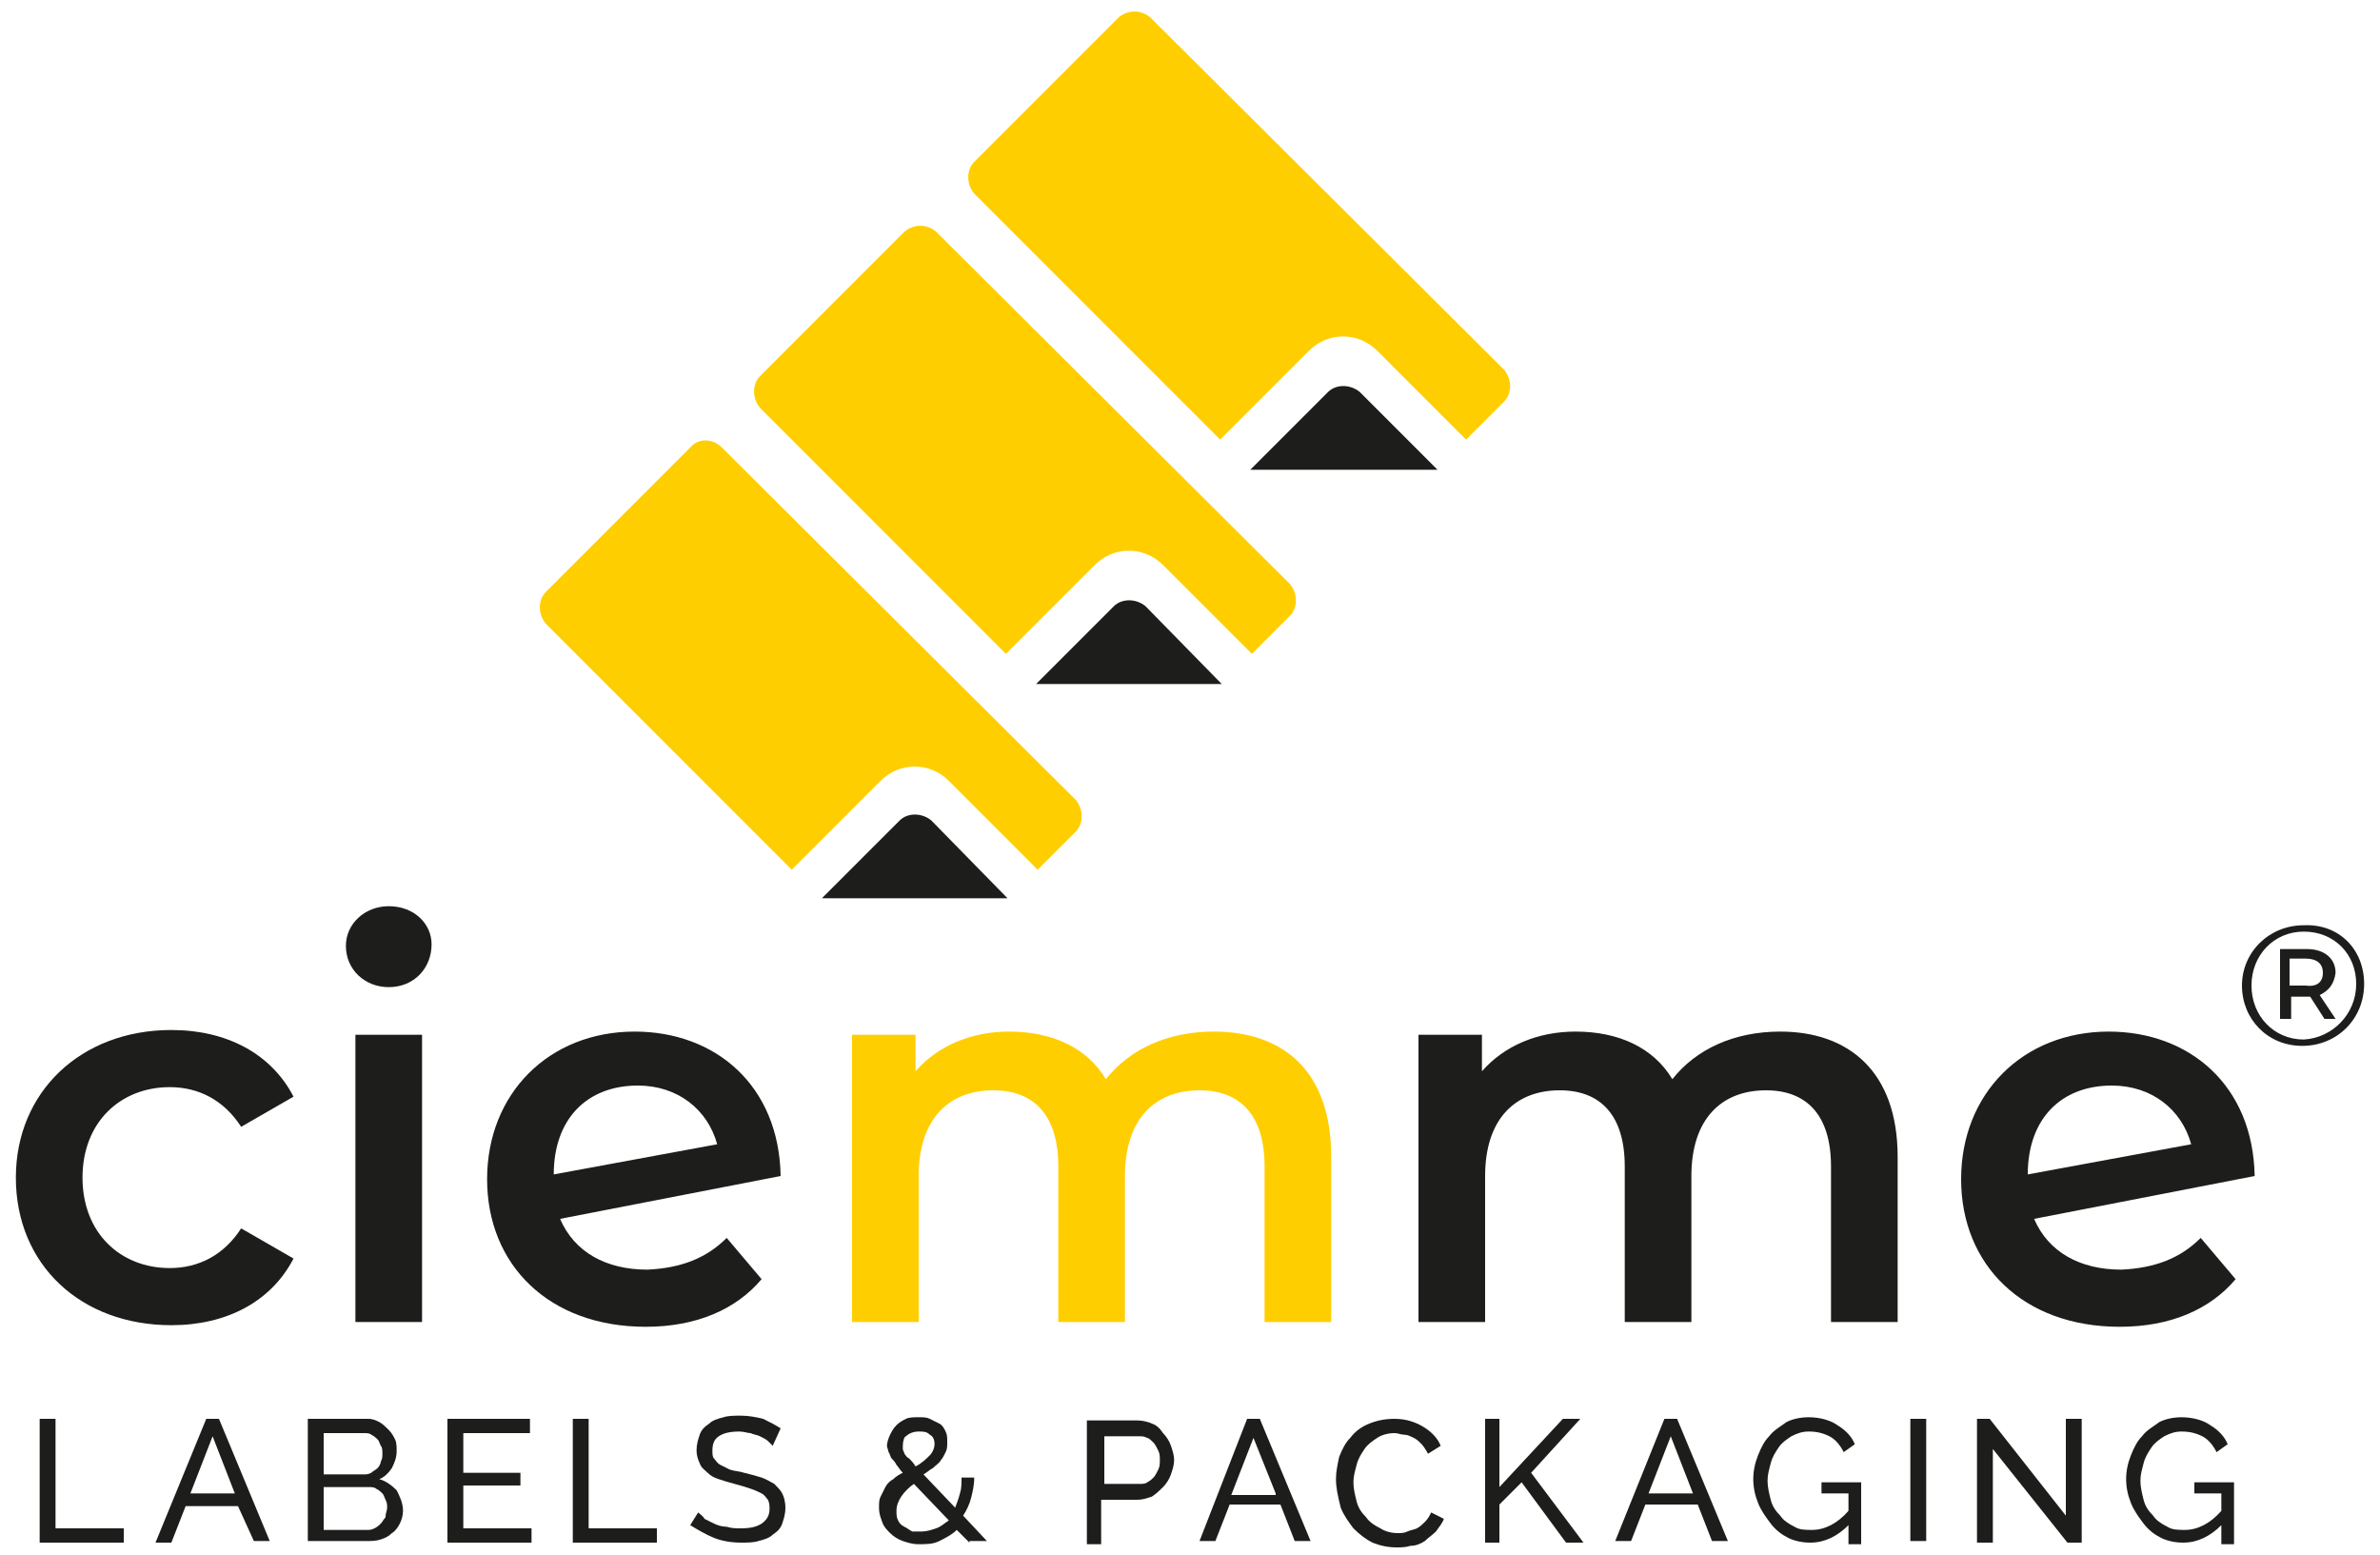
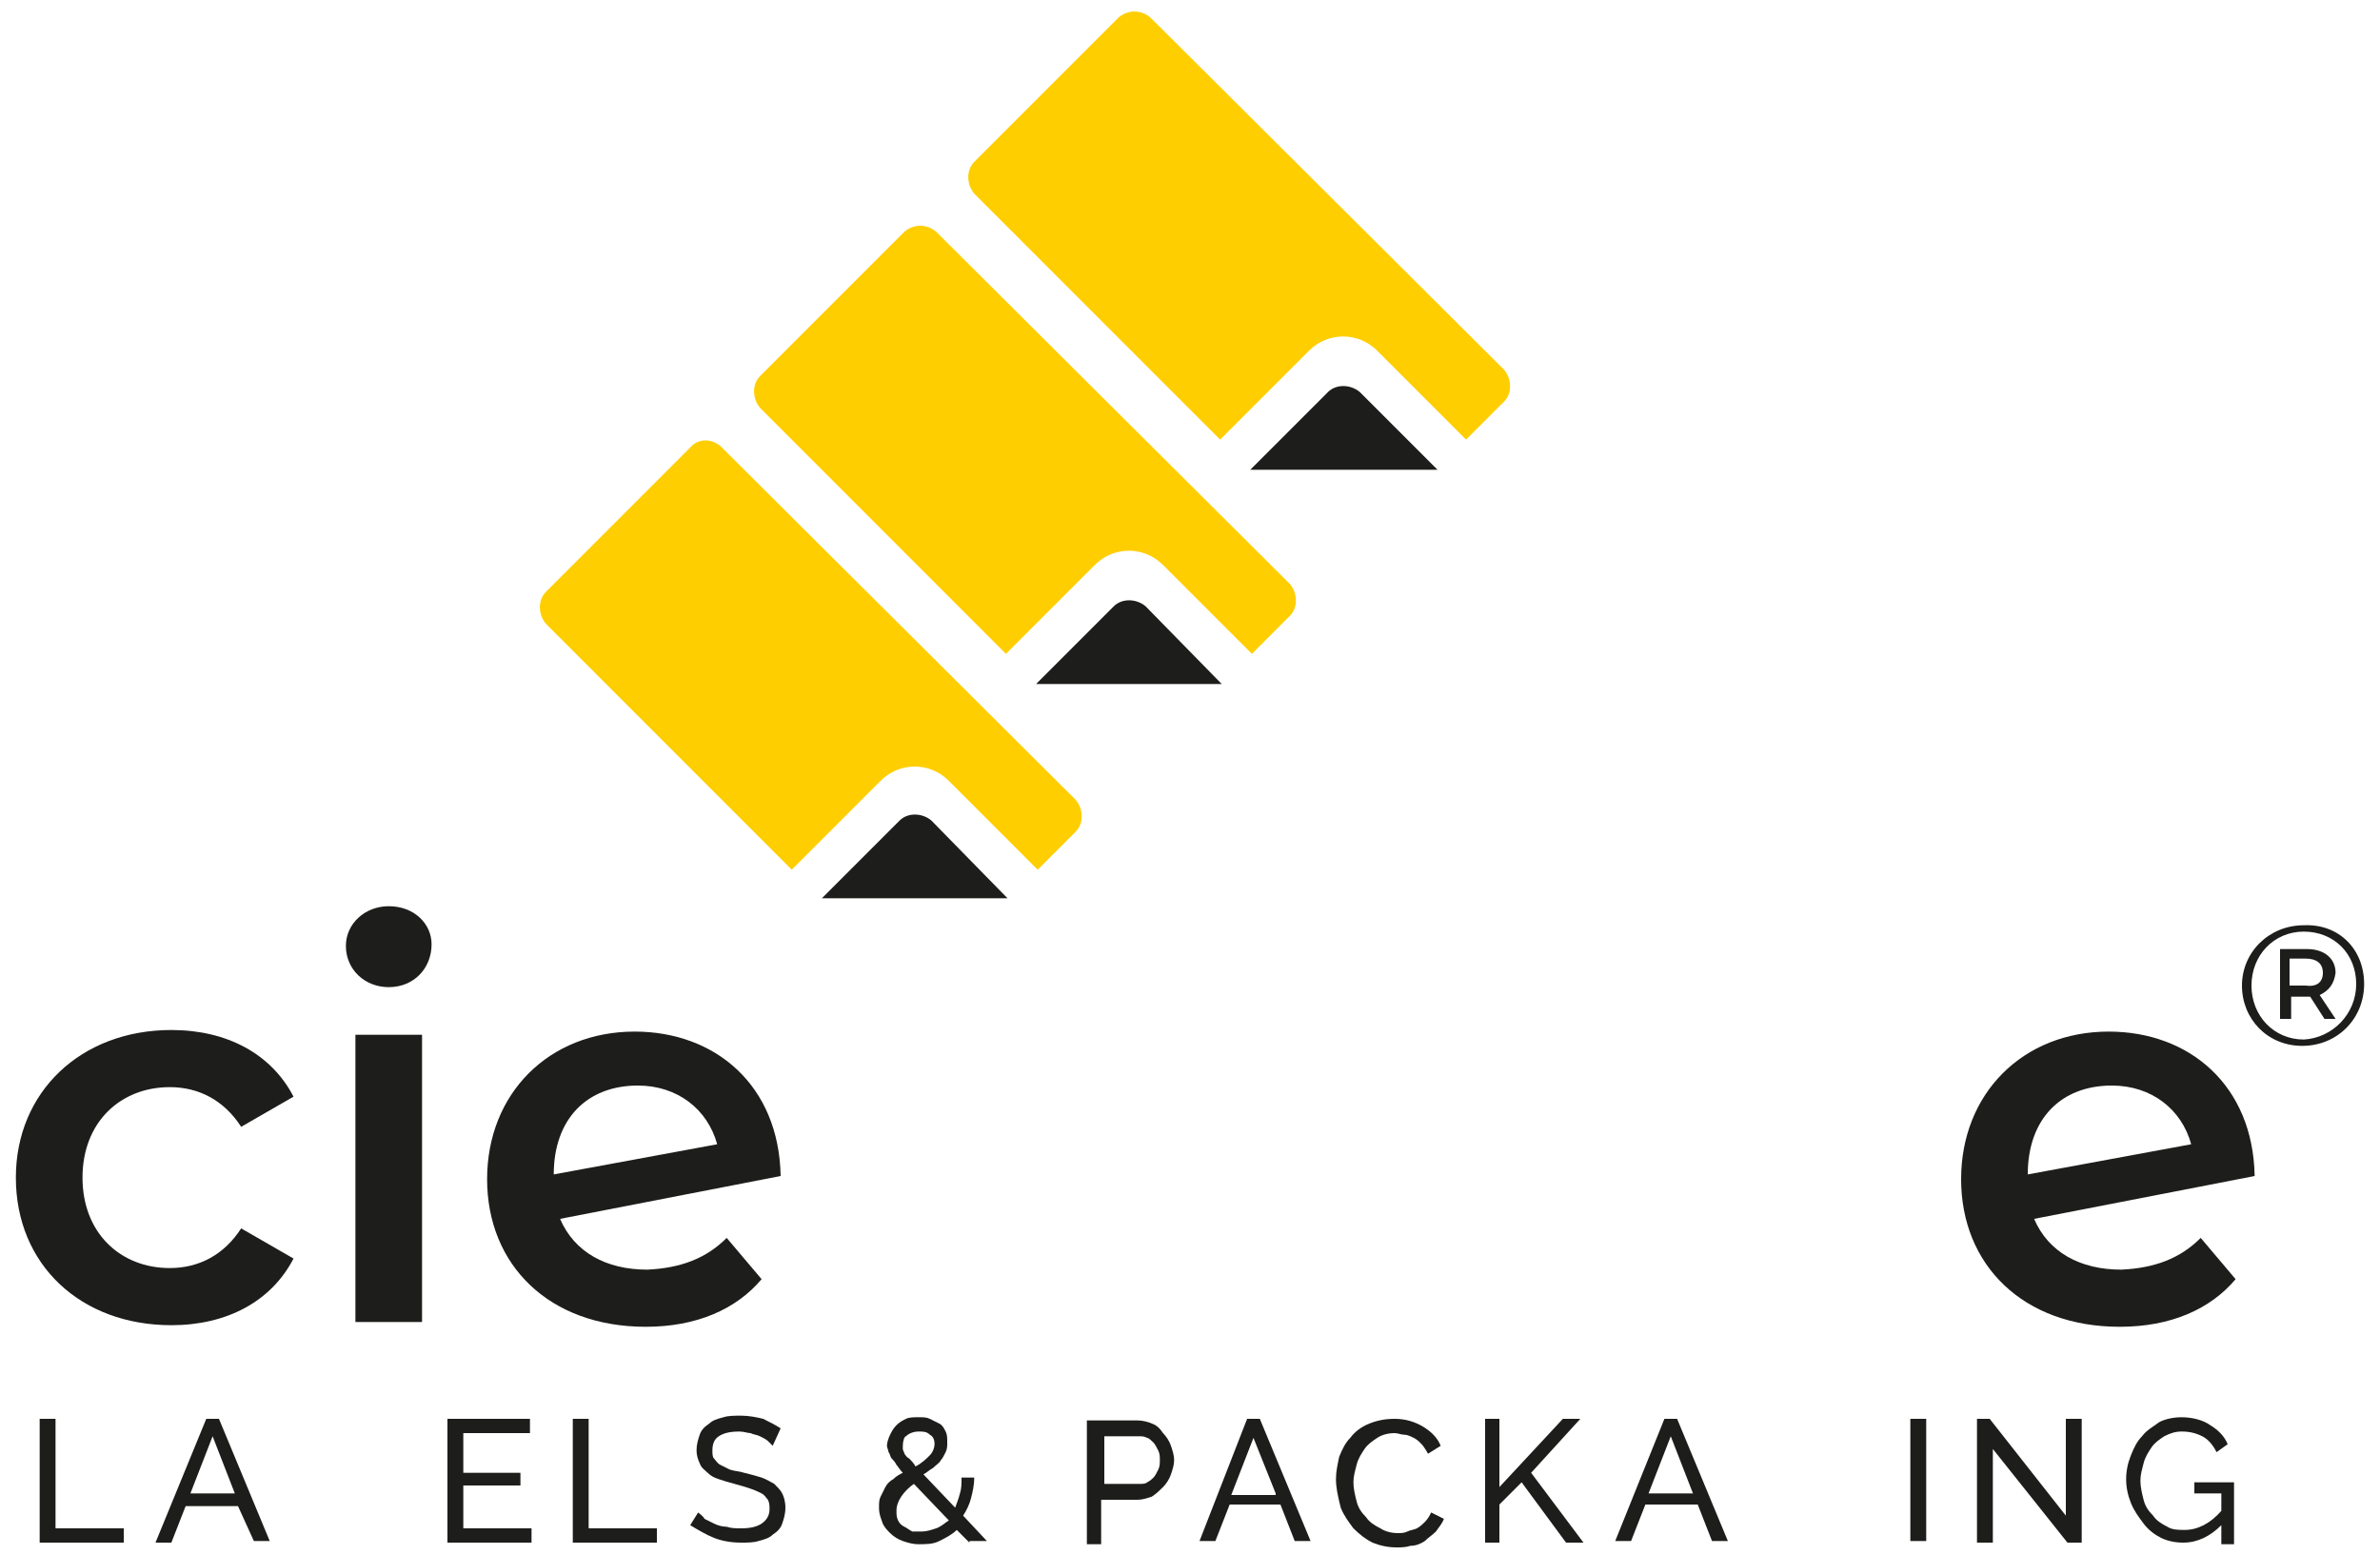
<svg xmlns="http://www.w3.org/2000/svg" id="Livello_1" x="0px" y="0px" viewBox="0 0 150 98" style="enable-background:new 0 0 150 98;" xml:space="preserve">
  <style type="text/css">
	.st0{fill:#FFCE00;}
	.st1{fill:#1D1D1B;}
</style>
  <g>
    <path class="st0" d="M70.5,1.1l-9.1,9.1c-0.5,0.5-0.5,1.4,0,2l15.5,15.5l5.6-5.6c1.2-1.2,3.1-1.2,4.3,0l5.6,5.6l2.4-2.4   c0.5-0.5,0.5-1.4,0-2L72.5,1.1C71.9,0.6,71.1,0.6,70.5,1.1" />
    <path class="st1" d="M90.6,29.6H78.8l4.9-4.9c0.5-0.5,1.4-0.5,2,0L90.6,29.6z" />
    <path class="st0" d="M57,14.6l-9.1,9.1c-0.5,0.5-0.5,1.4,0,2l15.5,15.5l5.6-5.6c1.2-1.2,3.1-1.2,4.3,0l5.6,5.6l2.4-2.4   c0.5-0.5,0.5-1.4,0-2L59,14.6C58.4,14.1,57.6,14.1,57,14.6" />
    <path class="st1" d="M77,43.1H65.3l4.9-4.9c0.5-0.5,1.4-0.5,2,0L77,43.1z" />
    <path class="st0" d="M43.5,28.2l-9.1,9.1c-0.5,0.5-0.5,1.4,0,2l15.5,15.5l5.6-5.6c1.2-1.2,3.1-1.2,4.3,0l5.6,5.6l2.4-2.4   c0.5-0.5,0.5-1.4,0-2L45.5,28.2C44.9,27.6,44,27.6,43.5,28.2" />
    <path class="st1" d="M63.5,56.6H51.8l4.9-4.9c0.5-0.5,1.4-0.5,2,0L63.5,56.6z" />
    <path class="st1" d="M1,74.2c0-5.4,4.1-9.3,9.8-9.3c3.5,0,6.3,1.5,7.7,4.2l-3.3,1.9c-1.1-1.7-2.7-2.5-4.5-2.5   c-3.1,0-5.5,2.2-5.5,5.7c0,3.5,2.4,5.7,5.5,5.7c1.8,0,3.4-0.8,4.5-2.5l3.3,1.9c-1.4,2.7-4.2,4.2-7.7,4.2C5.1,83.5,1,79.7,1,74.2" />
    <path class="st1" d="M21.8,59.6c0-1.4,1.2-2.5,2.7-2.5c1.6,0,2.7,1.1,2.7,2.4c0,1.5-1.1,2.7-2.7,2.7C23,62.2,21.8,61.1,21.8,59.6    M22.4,65.2h4.2v18.1h-4.2V65.2z" />
    <path class="st1" d="M45.8,78l2.2,2.6c-1.6,1.9-4.1,3-7.3,3c-6.1,0-10-3.9-10-9.3c0-5.4,3.9-9.3,9.3-9.3c5.1,0,9.1,3.4,9.2,9.1   l-13.9,2.7c0.9,2.1,2.9,3.2,5.5,3.2C42.9,79.9,44.5,79.3,45.8,78 M34.9,74L34.9,74l10.3-1.9c-0.6-2.2-2.5-3.7-5-3.7   C37,68.4,34.9,70.5,34.9,74" />
-     <path class="st0" d="M83.9,72.9v10.4h-4.2v-9.8c0-3.2-1.5-4.8-4.1-4.8c-2.8,0-4.7,1.8-4.7,5.4v9.2h-4.2v-9.8c0-3.2-1.5-4.8-4.1-4.8   c-2.8,0-4.7,1.8-4.7,5.4v9.2h-4.2V65.2h4v2.3c1.4-1.6,3.5-2.5,5.9-2.5c2.7,0,4.9,1,6.1,3c1.5-1.9,3.9-3,6.8-3   C80.9,65,83.9,67.5,83.9,72.9" />
-     <path class="st1" d="M119.6,72.9v10.4h-4.2v-9.8c0-3.2-1.5-4.8-4.1-4.8c-2.8,0-4.7,1.8-4.7,5.4v9.2h-4.2v-9.8   c0-3.2-1.5-4.8-4.1-4.8c-2.8,0-4.7,1.8-4.7,5.4v9.2h-4.2V65.2h4v2.3c1.4-1.6,3.5-2.5,5.9-2.5c2.7,0,4.9,1,6.1,3   c1.5-1.9,3.9-3,6.8-3C116.5,65,119.6,67.5,119.6,72.9" />
    <path class="st1" d="M138.7,78l2.2,2.6c-1.6,1.9-4.1,3-7.3,3c-6.1,0-10-3.9-10-9.3c0-5.4,3.9-9.3,9.3-9.3c5.1,0,9.1,3.4,9.2,9.1   l-13.9,2.7c0.9,2.1,2.9,3.2,5.5,3.2C135.8,79.9,137.4,79.3,138.7,78 M127.8,74L127.8,74l10.3-1.9c-0.6-2.2-2.5-3.7-5-3.7   C129.9,68.4,127.8,70.5,127.8,74" />
    <polygon class="st1" points="2.5,97.2 2.5,89.4 3.5,89.4 3.5,96.3 7.8,96.3 7.8,97.2  " />
    <path class="st1" d="M13,89.4h0.8l3.2,7.7h-1L15,94.9h-3.3l-0.9,2.3h-1L13,89.4z M14.8,94.1l-1.4-3.6L12,94.1H14.8z" />
-     <path class="st1" d="M25.4,95.2c0,0.3-0.1,0.6-0.2,0.8c-0.1,0.2-0.3,0.5-0.5,0.6c-0.2,0.2-0.4,0.3-0.7,0.4   c-0.3,0.1-0.6,0.1-0.9,0.1h-3.7v-7.7h3.8c0.3,0,0.5,0.1,0.7,0.2c0.2,0.1,0.4,0.3,0.6,0.5c0.2,0.2,0.3,0.4,0.4,0.6   c0.1,0.2,0.1,0.5,0.1,0.7c0,0.4-0.1,0.7-0.3,1.1c-0.2,0.3-0.5,0.6-0.8,0.7c0.4,0.1,0.8,0.4,1.1,0.7C25.2,94.3,25.4,94.7,25.4,95.2    M20.4,90.3v2.6h2.5c0.2,0,0.3,0,0.5-0.1c0.1-0.1,0.3-0.2,0.4-0.3c0.1-0.1,0.2-0.3,0.2-0.4c0.1-0.2,0.1-0.3,0.1-0.5   c0-0.2,0-0.4-0.1-0.5c-0.1-0.2-0.1-0.3-0.2-0.4c-0.1-0.1-0.2-0.2-0.4-0.3c-0.1-0.1-0.3-0.1-0.5-0.1H20.4z M24.4,95   c0-0.2,0-0.3-0.1-0.5c-0.1-0.2-0.1-0.3-0.2-0.4c-0.1-0.1-0.2-0.2-0.4-0.3c-0.1-0.1-0.3-0.1-0.5-0.1h-2.8v2.7h2.7   c0.2,0,0.3,0,0.5-0.1c0.2-0.1,0.3-0.2,0.4-0.3s0.2-0.3,0.3-0.4C24.3,95.3,24.4,95.2,24.4,95" />
    <polygon class="st1" points="33.5,96.3 33.5,97.2 28.2,97.2 28.2,89.4 33.4,89.4 33.4,90.3 29.2,90.3 29.2,92.8 32.8,92.8    32.8,93.6 29.2,93.6 29.2,96.3  " />
    <polygon class="st1" points="36.1,97.2 36.1,89.4 37.1,89.4 37.1,96.3 41.4,96.3 41.4,97.2  " />
    <path class="st1" d="M48.7,91.1c-0.1-0.1-0.2-0.2-0.3-0.3c-0.1-0.1-0.3-0.2-0.5-0.3c-0.2-0.1-0.4-0.1-0.6-0.2   c-0.2,0-0.4-0.1-0.7-0.1c-0.6,0-1,0.1-1.3,0.3c-0.3,0.2-0.4,0.5-0.4,0.9c0,0.2,0,0.4,0.1,0.5c0.1,0.1,0.2,0.3,0.4,0.4   c0.2,0.1,0.4,0.2,0.6,0.3c0.3,0.1,0.6,0.1,0.9,0.2c0.4,0.1,0.8,0.2,1.1,0.3c0.3,0.1,0.6,0.3,0.8,0.4c0.2,0.2,0.4,0.4,0.5,0.6   c0.1,0.2,0.2,0.5,0.2,0.9c0,0.4-0.1,0.7-0.2,1c-0.1,0.3-0.3,0.5-0.6,0.7c-0.2,0.2-0.5,0.3-0.9,0.4c-0.3,0.1-0.7,0.1-1.1,0.1   c-0.6,0-1.2-0.1-1.7-0.3c-0.5-0.2-1-0.5-1.5-0.8l0.5-0.8c0.1,0.1,0.3,0.2,0.4,0.4c0.2,0.1,0.4,0.2,0.6,0.3c0.2,0.1,0.5,0.2,0.8,0.2   c0.3,0.1,0.6,0.1,0.9,0.1c0.6,0,1-0.1,1.3-0.3c0.3-0.2,0.5-0.5,0.5-0.9c0-0.2,0-0.4-0.1-0.6c-0.1-0.1-0.2-0.3-0.4-0.4   c-0.2-0.1-0.4-0.2-0.7-0.3c-0.3-0.1-0.6-0.2-1-0.3c-0.4-0.1-0.7-0.2-1-0.3c-0.3-0.1-0.5-0.2-0.7-0.4c-0.2-0.2-0.4-0.3-0.5-0.6   c-0.1-0.2-0.2-0.5-0.2-0.8c0-0.4,0.1-0.7,0.2-1c0.1-0.3,0.3-0.5,0.6-0.7c0.2-0.2,0.5-0.3,0.9-0.4c0.3-0.1,0.7-0.1,1.1-0.1   c0.5,0,1,0.1,1.4,0.2c0.4,0.2,0.8,0.4,1.1,0.6L48.7,91.1z" />
    <path class="st1" d="M61.1,97.2l-0.8-0.8c-0.3,0.3-0.7,0.5-1.1,0.7c-0.4,0.2-0.8,0.2-1.3,0.2c-0.4,0-0.7-0.1-1-0.2   c-0.3-0.1-0.6-0.3-0.8-0.5c-0.2-0.2-0.4-0.4-0.5-0.7c-0.1-0.3-0.2-0.5-0.2-0.9c0-0.3,0-0.5,0.1-0.7c0.1-0.2,0.2-0.4,0.3-0.6   c0.1-0.2,0.3-0.4,0.5-0.5c0.2-0.2,0.4-0.3,0.6-0.4c-0.2-0.2-0.3-0.4-0.4-0.5c-0.1-0.2-0.2-0.3-0.3-0.4c-0.1-0.1-0.1-0.3-0.2-0.4   c0-0.1-0.1-0.3-0.1-0.4c0-0.2,0.1-0.5,0.2-0.7c0.1-0.2,0.2-0.4,0.4-0.6c0.2-0.2,0.4-0.3,0.6-0.4c0.2-0.1,0.5-0.1,0.8-0.1   c0.3,0,0.5,0,0.7,0.1c0.2,0.1,0.4,0.2,0.6,0.3c0.2,0.1,0.3,0.3,0.4,0.5c0.1,0.2,0.1,0.4,0.1,0.7c0,0.2,0,0.4-0.1,0.6   c-0.1,0.2-0.2,0.4-0.3,0.5c-0.1,0.2-0.3,0.3-0.5,0.5c-0.2,0.1-0.4,0.3-0.6,0.4l2,2.1c0.1-0.3,0.2-0.5,0.3-0.9   c0.1-0.3,0.1-0.6,0.1-1h0.8c0,0.5-0.1,0.9-0.2,1.3c-0.1,0.4-0.3,0.8-0.5,1.1l1.5,1.6H61.1z M58.1,96.5c0.3,0,0.6-0.1,0.9-0.2   c0.3-0.1,0.5-0.3,0.8-0.5l-2.2-2.3c-0.3,0.2-0.6,0.5-0.8,0.8c-0.2,0.3-0.3,0.6-0.3,0.9c0,0.2,0,0.4,0.1,0.6   c0.1,0.2,0.2,0.3,0.4,0.4c0.2,0.1,0.3,0.2,0.5,0.3C57.7,96.5,57.9,96.5,58.1,96.5 M56.9,91.1c0,0.1,0,0.2,0,0.2   c0,0.1,0.1,0.2,0.1,0.3c0.1,0.1,0.1,0.2,0.3,0.3c0.1,0.1,0.3,0.3,0.4,0.5c0.4-0.2,0.7-0.5,0.9-0.7c0.2-0.2,0.3-0.5,0.3-0.7   c0-0.3-0.1-0.5-0.3-0.6c-0.2-0.2-0.4-0.2-0.7-0.2c-0.3,0-0.6,0.1-0.8,0.3C57,90.5,56.9,90.8,56.9,91.1" />
    <path class="st1" d="M68.5,97.2v-7.7h3.2c0.3,0,0.7,0.1,0.9,0.2c0.3,0.1,0.5,0.3,0.7,0.6c0.2,0.2,0.4,0.5,0.5,0.8   c0.1,0.3,0.2,0.6,0.2,0.9c0,0.3-0.1,0.6-0.2,0.9c-0.1,0.3-0.3,0.6-0.5,0.8c-0.2,0.2-0.4,0.4-0.7,0.6c-0.3,0.1-0.6,0.2-0.9,0.2h-2.3   v2.8H68.5z M69.5,93.5h2.3c0.2,0,0.4,0,0.5-0.1c0.2-0.1,0.3-0.2,0.4-0.3c0.1-0.1,0.2-0.3,0.3-0.5c0.1-0.2,0.1-0.4,0.1-0.6   c0-0.2,0-0.4-0.1-0.6c-0.1-0.2-0.2-0.4-0.3-0.5c-0.1-0.1-0.3-0.3-0.4-0.3c-0.2-0.1-0.3-0.1-0.5-0.1h-2.2V93.5z" />
    <path class="st1" d="M78.6,89.4h0.8l3.2,7.7h-1l-0.9-2.3h-3.2l-0.9,2.3h-1L78.6,89.4z M80.4,94.1L79,90.6l-1.4,3.6H80.4z" />
    <path class="st1" d="M84.2,93.2c0-0.5,0.1-0.9,0.2-1.4c0.2-0.5,0.4-0.9,0.7-1.2c0.3-0.4,0.7-0.7,1.2-0.9c0.5-0.2,1-0.3,1.6-0.3   c0.7,0,1.3,0.2,1.8,0.5c0.5,0.3,0.9,0.7,1.1,1.2L90,91.6c-0.1-0.2-0.3-0.5-0.4-0.6c-0.2-0.2-0.3-0.3-0.5-0.4   c-0.2-0.1-0.4-0.2-0.6-0.2c-0.2,0-0.4-0.1-0.6-0.1c-0.4,0-0.8,0.1-1.1,0.3c-0.3,0.2-0.6,0.4-0.8,0.7c-0.2,0.3-0.4,0.6-0.5,1   c-0.1,0.4-0.2,0.7-0.2,1.1c0,0.4,0.1,0.8,0.2,1.2c0.1,0.4,0.3,0.7,0.6,1c0.2,0.3,0.5,0.5,0.9,0.7c0.3,0.2,0.7,0.3,1.1,0.3   c0.2,0,0.4,0,0.6-0.1c0.2-0.1,0.4-0.1,0.6-0.2c0.2-0.1,0.4-0.3,0.5-0.4c0.2-0.2,0.3-0.4,0.4-0.6l0.8,0.4c-0.1,0.3-0.3,0.5-0.5,0.8   c-0.2,0.2-0.5,0.4-0.7,0.6c-0.3,0.2-0.6,0.3-0.9,0.3c-0.3,0.1-0.6,0.1-0.9,0.1c-0.5,0-1-0.1-1.5-0.3c-0.4-0.2-0.8-0.5-1.2-0.9   c-0.3-0.4-0.6-0.8-0.8-1.3C84.3,94.2,84.2,93.7,84.2,93.2" />
    <polygon class="st1" points="93.6,97.2 93.6,89.4 94.5,89.4 94.5,93.7 98.5,89.4 99.6,89.4 96.5,92.8 99.8,97.2 98.7,97.2    95.9,93.4 94.5,94.8 94.5,97.2  " />
    <path class="st1" d="M104.9,89.4h0.8l3.2,7.7h-1l-0.9-2.3h-3.3l-0.9,2.3h-1L104.9,89.4z M106.7,94.1l-1.4-3.6l-1.4,3.6H106.7z" />
-     <path class="st1" d="M116.5,96.1c-0.7,0.7-1.5,1.1-2.4,1.1c-0.5,0-1-0.1-1.4-0.3c-0.4-0.2-0.8-0.5-1.1-0.9   c-0.3-0.4-0.6-0.8-0.8-1.3s-0.3-1-0.3-1.5c0-0.5,0.1-1,0.3-1.5c0.2-0.5,0.4-0.9,0.7-1.2c0.3-0.4,0.7-0.6,1.1-0.9   c0.4-0.2,0.9-0.3,1.4-0.3c0.7,0,1.4,0.2,1.8,0.5c0.5,0.3,0.9,0.7,1.1,1.2l-0.7,0.5c-0.2-0.4-0.5-0.8-0.9-1   c-0.4-0.2-0.8-0.3-1.3-0.3c-0.4,0-0.7,0.1-1.1,0.3c-0.3,0.2-0.6,0.4-0.8,0.7c-0.2,0.3-0.4,0.6-0.5,1c-0.1,0.4-0.2,0.7-0.2,1.1   c0,0.4,0.1,0.8,0.2,1.2c0.1,0.4,0.3,0.7,0.6,1c0.2,0.3,0.5,0.5,0.9,0.7c0.3,0.2,0.7,0.2,1.1,0.2c0.8,0,1.6-0.4,2.3-1.2v-1.1h-1.7   v-0.7h2.5v3.9h-0.8V96.1z" />
    <rect x="120.4" y="89.4" class="st1" width="1" height="7.7" />
    <polygon class="st1" points="125.6,91.3 125.6,97.2 124.6,97.2 124.6,89.4 125.4,89.4 130.2,95.5 130.2,89.4 131.2,89.4    131.2,97.2 130.3,97.2  " />
    <path class="st1" d="M140,96.1c-0.7,0.7-1.5,1.1-2.4,1.1c-0.5,0-1-0.1-1.4-0.3c-0.4-0.2-0.8-0.5-1.1-0.9c-0.3-0.4-0.6-0.8-0.8-1.3   c-0.2-0.5-0.3-1-0.3-1.5c0-0.5,0.1-1,0.3-1.5c0.2-0.5,0.4-0.9,0.7-1.2c0.3-0.4,0.7-0.6,1.1-0.9c0.4-0.2,0.9-0.3,1.4-0.3   c0.7,0,1.4,0.2,1.8,0.5c0.5,0.3,0.9,0.7,1.1,1.2l-0.7,0.5c-0.2-0.4-0.5-0.8-0.9-1c-0.4-0.2-0.8-0.3-1.3-0.3c-0.4,0-0.7,0.1-1.1,0.3   c-0.3,0.2-0.6,0.4-0.8,0.7c-0.2,0.3-0.4,0.6-0.5,1c-0.1,0.4-0.2,0.7-0.2,1.1c0,0.4,0.1,0.8,0.2,1.2c0.1,0.4,0.3,0.7,0.6,1   c0.2,0.3,0.5,0.5,0.9,0.7c0.3,0.2,0.7,0.2,1.1,0.2c0.8,0,1.6-0.4,2.3-1.2v-1.1h-1.7v-0.7h2.5v3.9H140V96.1z" />
    <path class="st1" d="M149,62c0,2.2-1.7,3.9-3.9,3.9c-2.2,0-3.8-1.7-3.8-3.8c0-2.1,1.7-3.8,3.9-3.8C147.4,58.2,149,59.8,149,62    M148.5,62c0-1.9-1.4-3.3-3.3-3.3c-1.9,0-3.3,1.5-3.3,3.4c0,1.9,1.4,3.4,3.3,3.4C147,65.4,148.5,63.9,148.5,62 M146.2,62.7l1,1.5   h-0.7l-0.9-1.4h-0.2h-1v1.4h-0.7v-4.4h1.7c1.1,0,1.8,0.6,1.8,1.5C147.1,62,146.8,62.4,146.2,62.7 M146.4,61.3   c0-0.6-0.4-0.9-1.1-0.9h-1v1.7h1C146,62.2,146.4,61.9,146.4,61.3" />
  </g>
</svg>